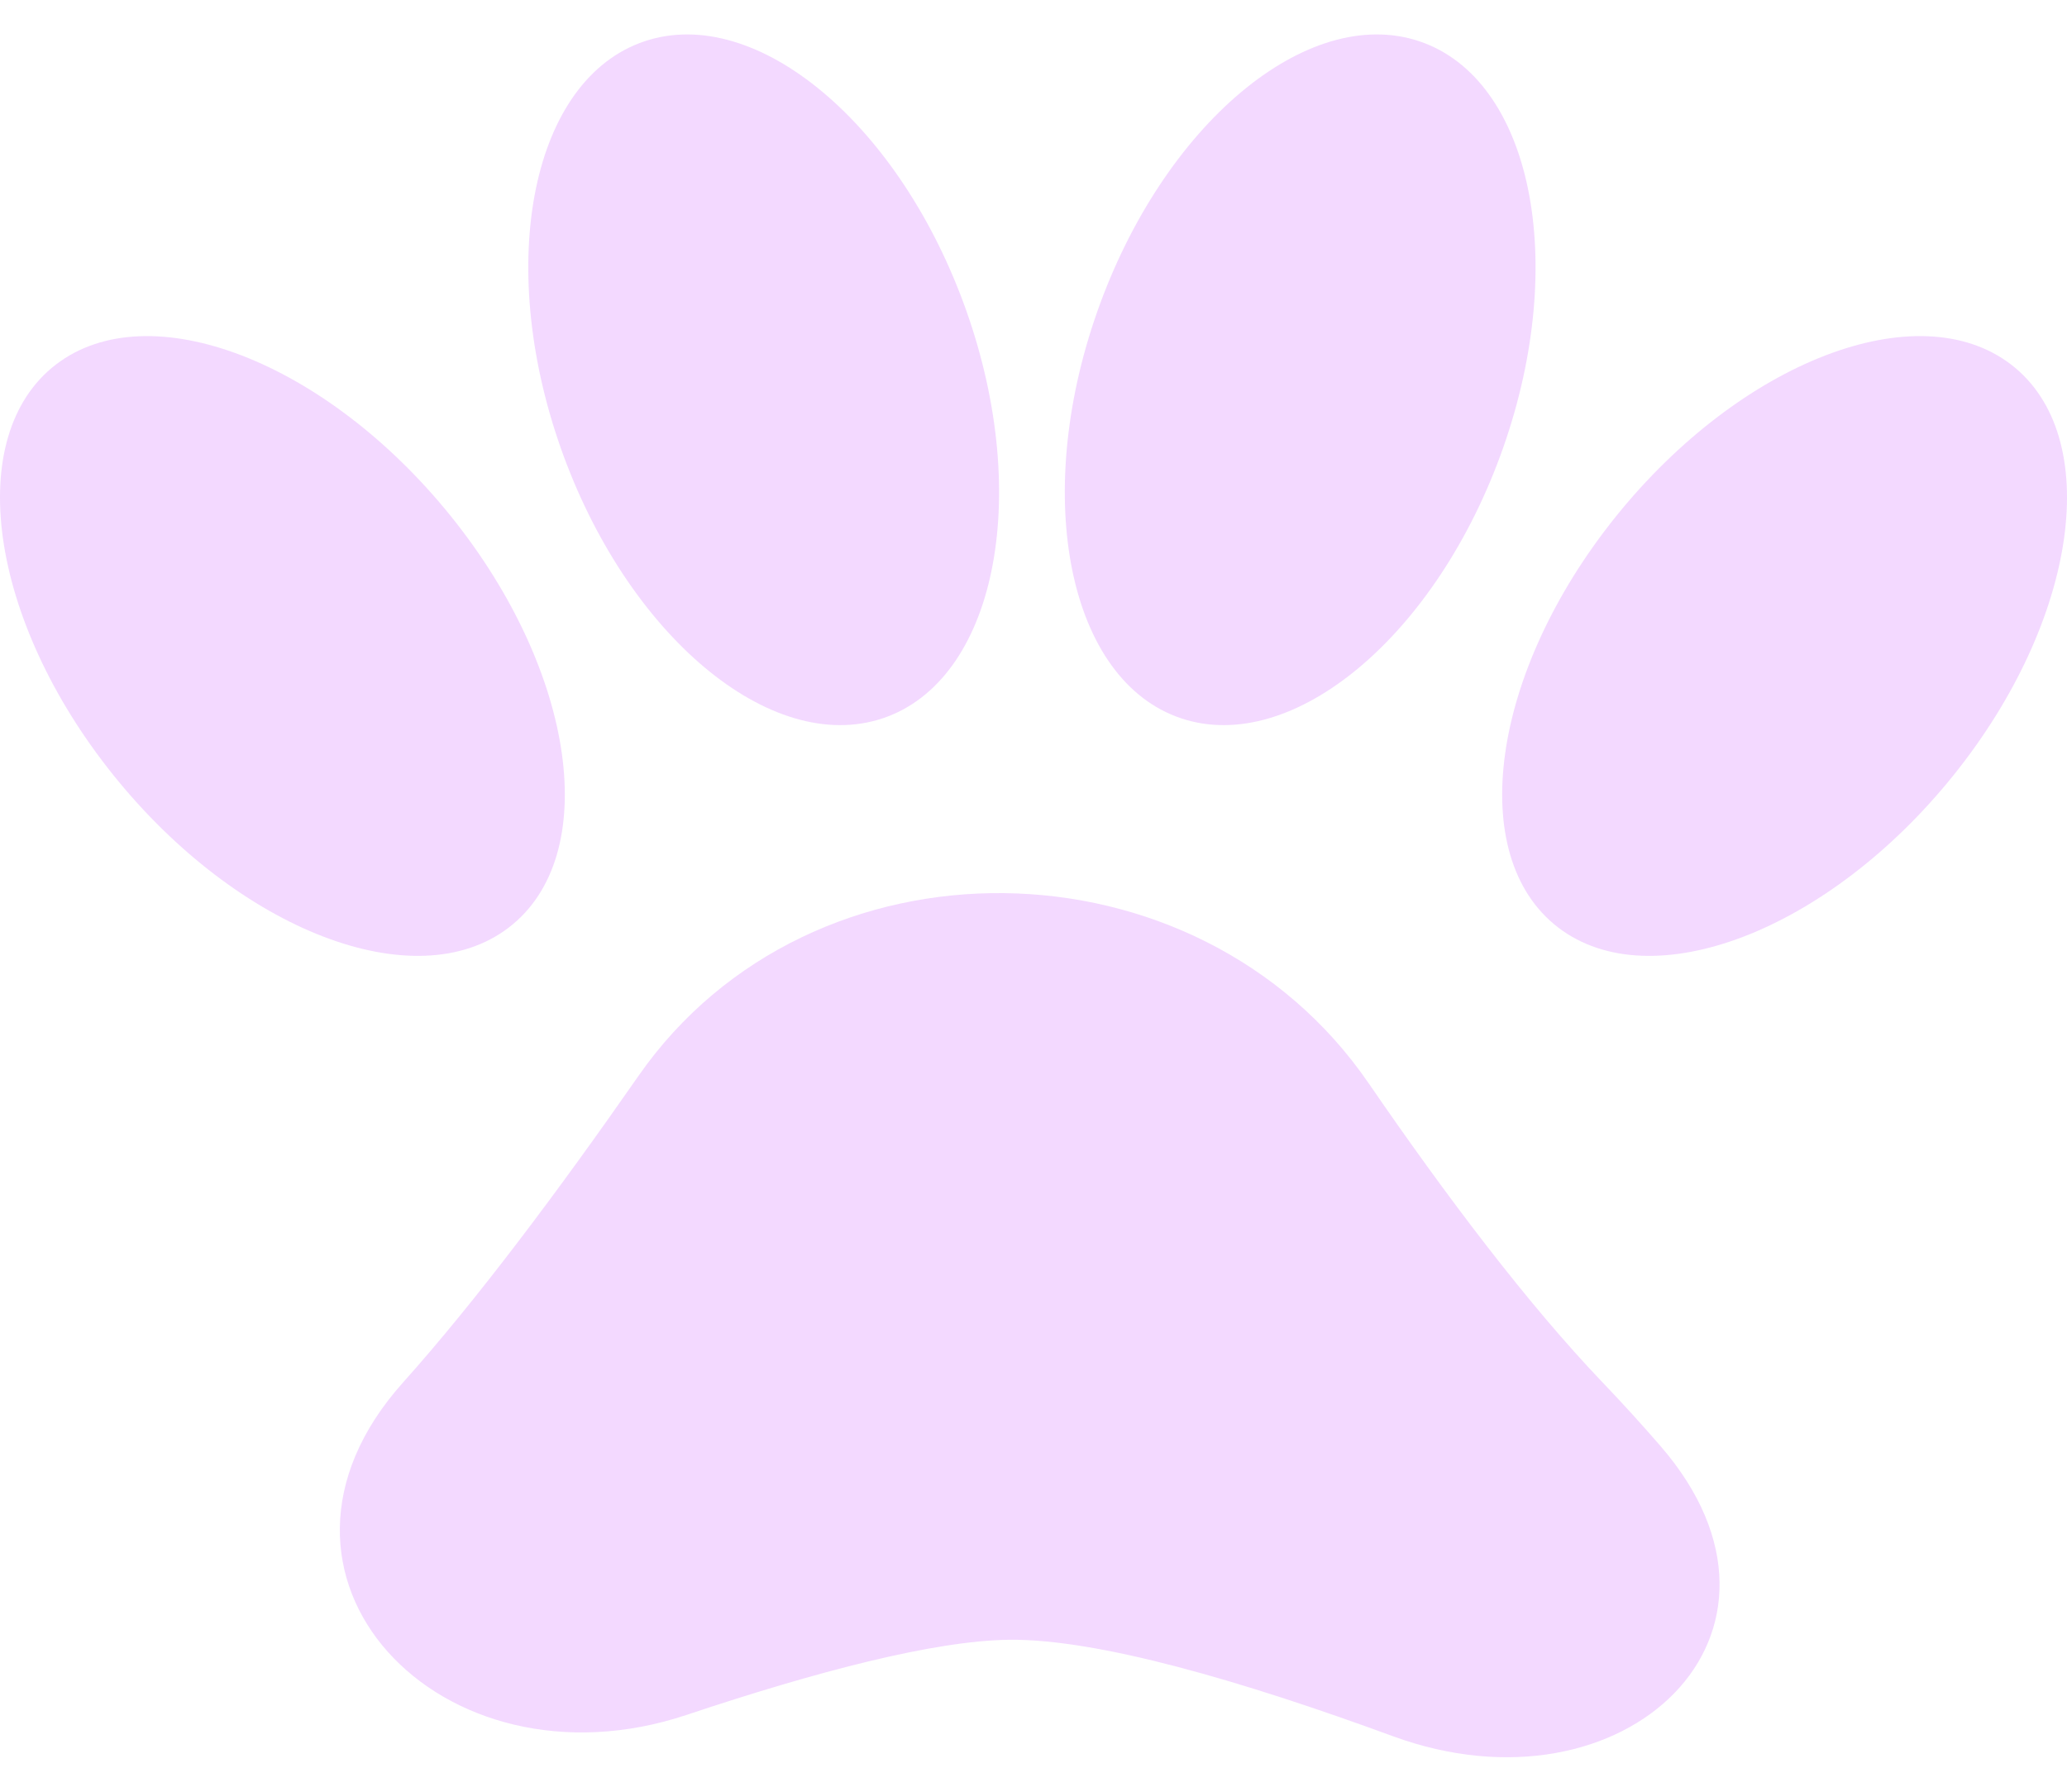
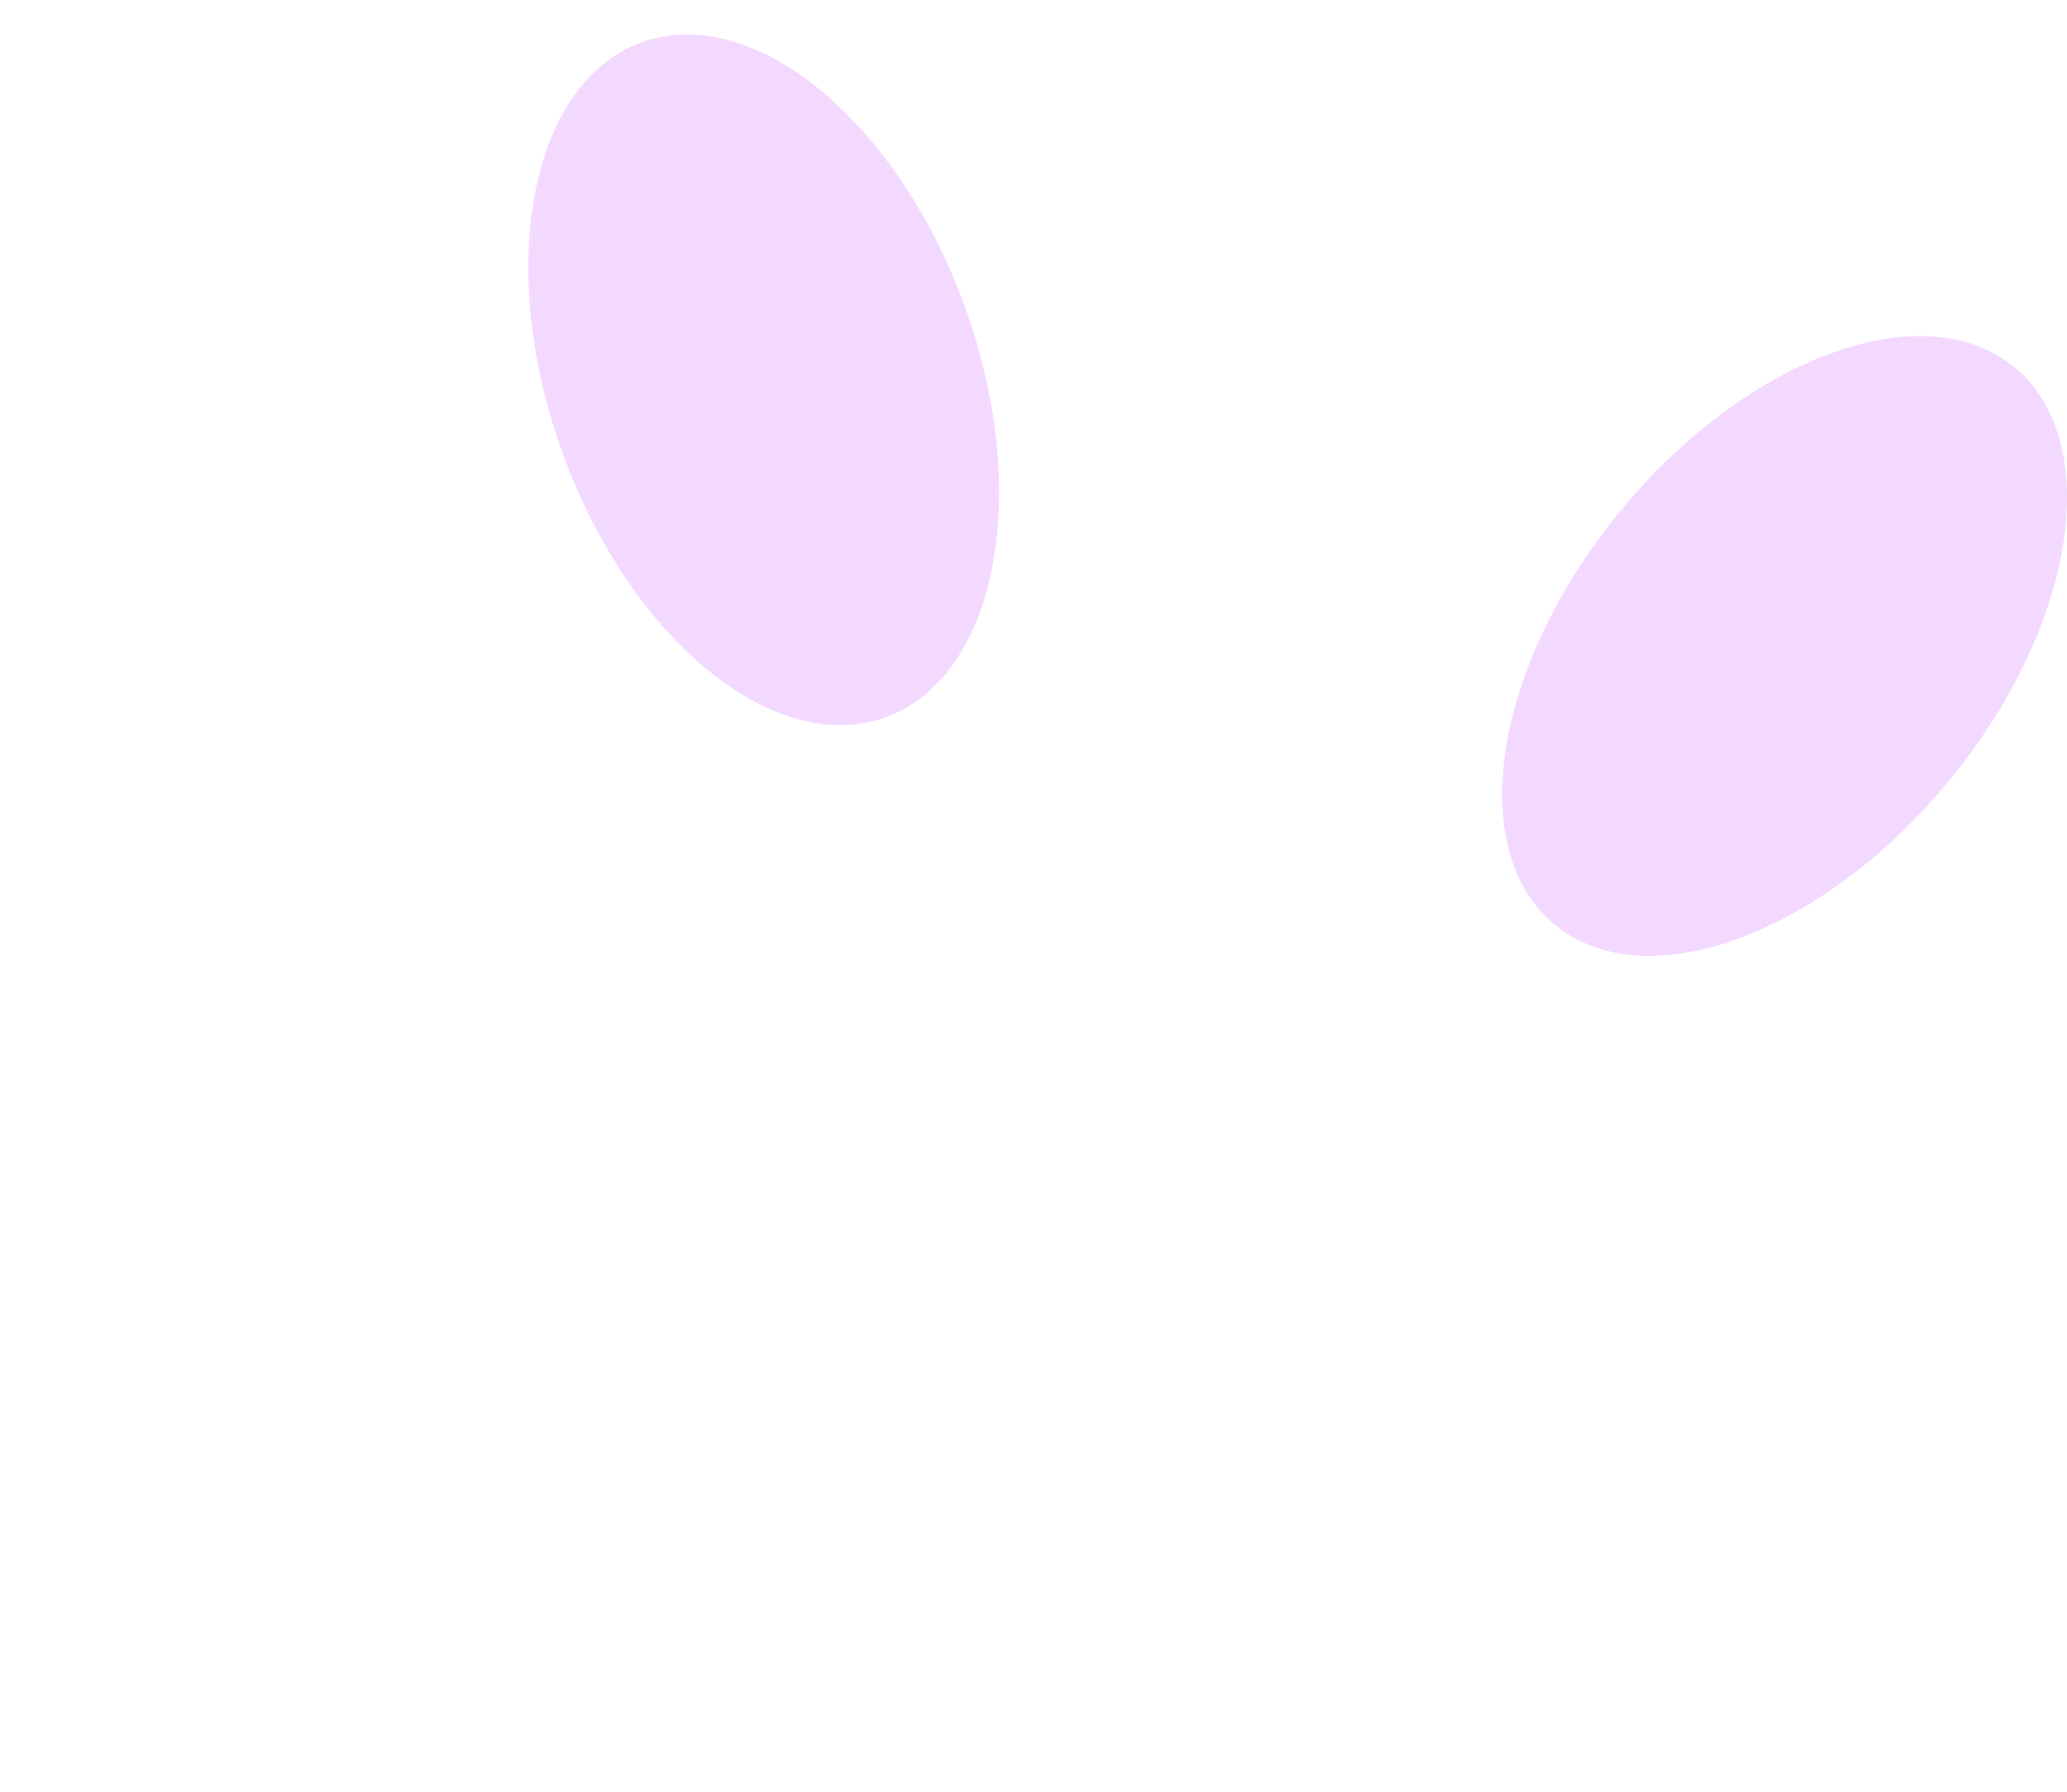
<svg xmlns="http://www.w3.org/2000/svg" width="30" height="26" viewBox="0 0 30 26" fill="none">
-   <path d="M9.265 15.615C11.771 12.016 17.379 12.101 19.862 15.716C20.993 17.363 22.175 18.926 23.26 20.061C23.556 20.37 23.836 20.679 24.102 20.986C26.445 23.695 23.586 26.43 20.215 25.194C18.031 24.393 15.93 23.78 14.646 23.795C13.556 23.808 11.84 24.259 9.969 24.884C6.395 26.078 3.341 22.86 5.85 20.061C6.911 18.876 8.106 17.28 9.265 15.615Z" fill="#AD00FF" fill-opacity="0.15" />
-   <path d="M6.549 7.497C8.363 9.753 8.738 12.422 7.385 13.459C6.032 14.496 3.464 13.508 1.649 11.252C-0.166 8.996 -0.54 6.326 0.813 5.289C2.166 4.252 4.734 5.241 6.549 7.497Z" fill="#AD00FF" fill-opacity="0.15" />
  <path d="M14.03 4.523C14.985 7.236 14.44 9.877 12.813 10.423C11.186 10.969 9.093 9.212 8.138 6.499C7.183 3.786 7.728 1.145 9.355 0.599C10.982 0.054 13.075 1.81 14.03 4.523Z" fill="#AD00FF" fill-opacity="0.15" />
-   <path d="M15.925 4.523C14.97 7.236 15.515 9.877 17.141 10.423C18.768 10.969 20.861 9.212 21.816 6.499C22.771 3.786 22.227 1.145 20.6 0.599C18.973 0.054 16.88 1.81 15.925 4.523Z" fill="#AD00FF" fill-opacity="0.15" />
-   <path d="M23.451 7.497C21.637 9.753 21.262 12.422 22.615 13.459C23.968 14.496 26.536 13.508 28.351 11.252C30.166 8.996 30.54 6.326 29.187 5.289C27.834 4.252 25.266 5.241 23.451 7.497Z" fill="#AD00FF" fill-opacity="0.15" />
+   <path d="M23.451 7.497C21.637 9.753 21.262 12.422 22.615 13.459C23.968 14.496 26.536 13.508 28.351 11.252C30.166 8.996 30.54 6.326 29.187 5.289C27.834 4.252 25.266 5.241 23.451 7.497" fill="#AD00FF" fill-opacity="0.15" />
</svg>